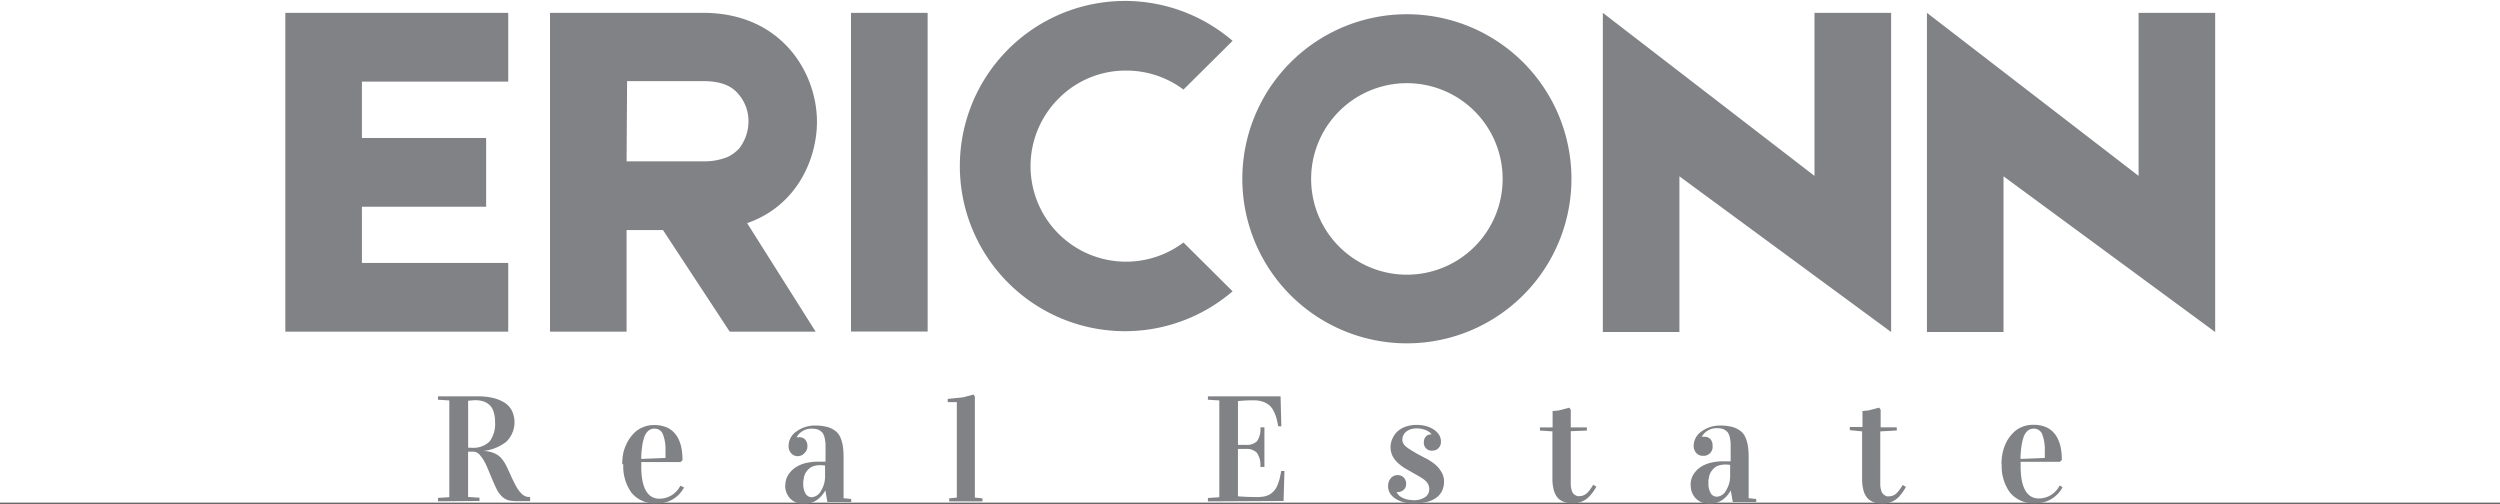
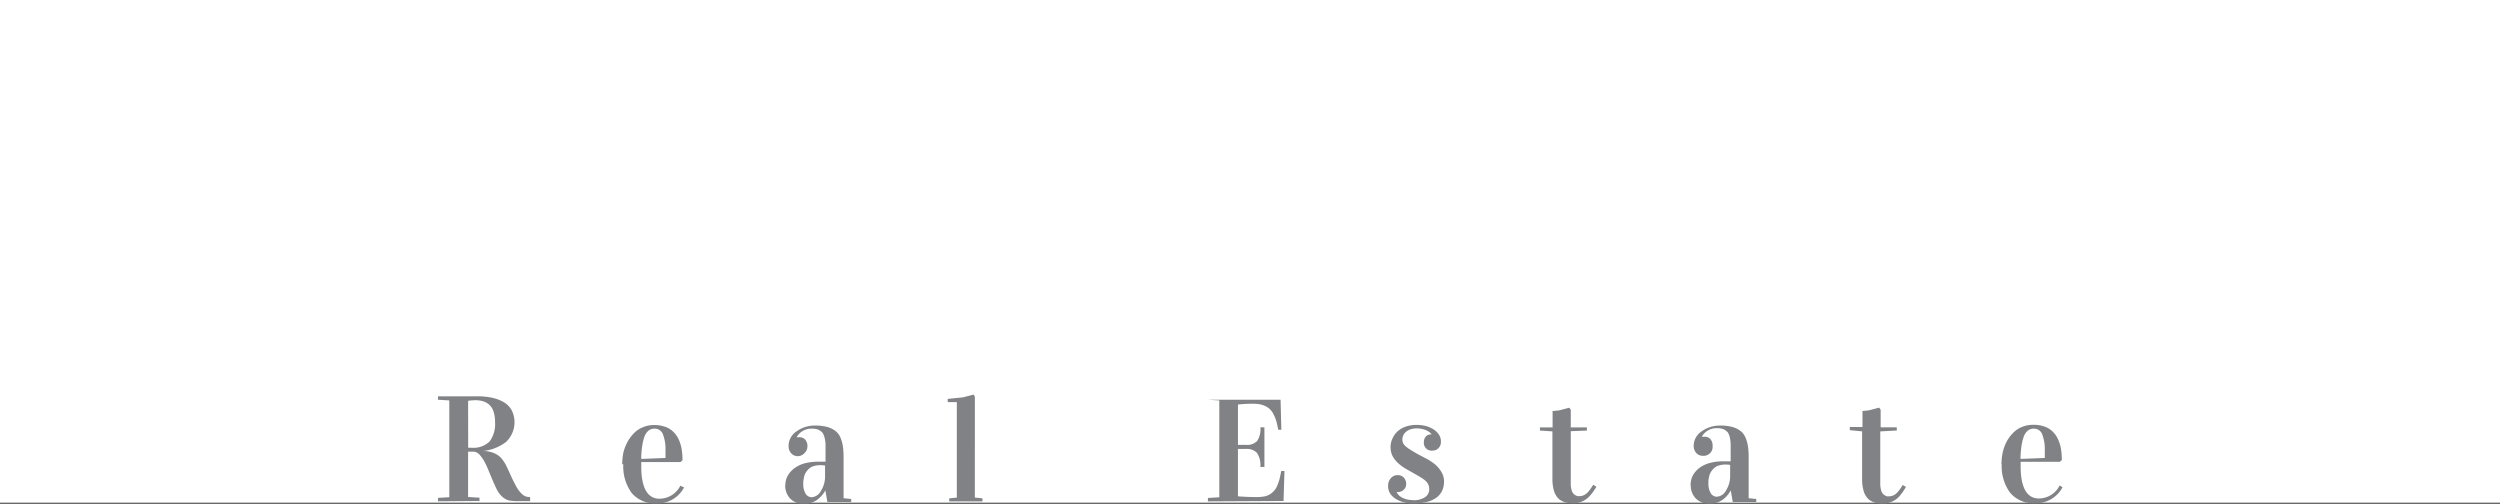
<svg xmlns="http://www.w3.org/2000/svg" width="552" height="111.227" viewBox="0 0 552 111.227">
  <rect x="0" y="0" width="552" height="111.227" fill="#333333" stroke="none" />
  <g transform="translate(-674 -168)">
    <rect width="552" height="111" transform="translate(674 168)" fill="#fff" />
    <g transform="translate(737 168.219)">
-       <path d="M373.621,76.392l5.282-.21V74.589a9.337,9.337,0,0,0-.559-3.605,1.929,1.929,0,0,0-1.872-1.272,1.971,1.971,0,0,0-1.4.517,3.214,3.214,0,0,0-.866,1.4,11.827,11.827,0,0,0-.475,2.082c-.112.866-.168,1.733-.2,2.613m-4.192,1.244a12.411,12.411,0,0,1,.252-2.489,9.785,9.785,0,0,1,.8-2.332,8.135,8.135,0,0,1,1.4-1.97,5.59,5.59,0,0,1,1.97-1.4,6.456,6.456,0,0,1,2.613-.517,7.2,7.2,0,0,1,2.432.377,4.989,4.989,0,0,1,1.789,1.076,5.408,5.408,0,0,1,1.188,1.663,8.134,8.134,0,0,1,.685,2.138,15.129,15.129,0,0,1,.2,2.515l-.433.405h-8.664v.992c0,4.737,1.4,7.113,4.039,7.1a5.115,5.115,0,0,0,4.57-2.865l.643.391a6.652,6.652,0,0,1-5.981,3.536,6.764,6.764,0,0,1-5.59-2.32,9.922,9.922,0,0,1-1.859-6.344m-33.539-7.476v-.7h2.795V65.813l1.4-.14,2.292-.6.321.461v3.885h3.563v.7l-3.647.2V81.786a5.059,5.059,0,0,0,.224,1.649,1.733,1.733,0,0,0,.629.908,3.156,3.156,0,0,0,.615.307,1.872,1.872,0,0,0,.489,0,2.389,2.389,0,0,0,.978-.224,2.683,2.683,0,0,0,.839-.643,6.989,6.989,0,0,0,.629-.783c.168-.224.349-.517.559-.852l.7.433a12.073,12.073,0,0,1-1.467,2.1,4.933,4.933,0,0,1-3.564,1.579,7.755,7.755,0,0,1-1.4-.112,4.333,4.333,0,0,1-1.23-.447,3.018,3.018,0,0,1-1.048-.922,4.4,4.4,0,0,1-.7-1.593,9.152,9.152,0,0,1-.265-2.39V70.313Zm-31.219,11.78a4.067,4.067,0,0,0,.489,2.1,1.565,1.565,0,0,0,1.4.811,2.5,2.5,0,0,0,2.012-1.4,6.024,6.024,0,0,0,.894-3.382V77.72a6.624,6.624,0,0,0-1.048-.084,5,5,0,0,0-1.509.224,2.6,2.6,0,0,0-1.048.629,4.065,4.065,0,0,0-.657.811,3.745,3.745,0,0,0-.377.95c-.07.349-.126.643-.154.866a5.82,5.82,0,0,0,0,.7m-3.941.335a4.791,4.791,0,0,1,.251-1.537,4.191,4.191,0,0,1,.825-1.4,5.436,5.436,0,0,1,1.4-1.188,7.323,7.323,0,0,1,2.068-.811,11.809,11.809,0,0,1,2.795-.293h1.509V73a9.353,9.353,0,0,0-.2-1.4,3.018,3.018,0,0,0-.461-1.09,2.8,2.8,0,0,0-.852-.643,3.438,3.438,0,0,0-1.4-.252,3.717,3.717,0,0,0-3.466,1.887h.5a1.691,1.691,0,0,1,1.4.517,2.124,2.124,0,0,1,.489,1.509,1.984,1.984,0,0,1-1.789,2.18h-.321a1.9,1.9,0,0,1-1.523-.657,2.306,2.306,0,0,1-.545-1.537,3.843,3.843,0,0,1,1.761-3.2,6.764,6.764,0,0,1,4.067-1.286,9.95,9.95,0,0,1,2.795.335,5.3,5.3,0,0,1,1.831.95,3.675,3.675,0,0,1,1.062,1.537,8.007,8.007,0,0,1,.5,1.97,18.328,18.328,0,0,1,.126,2.473V85.07l1.677.168v.671h-5.185l-.447-2.571h0a6.121,6.121,0,0,1-1.928,2.166,4.821,4.821,0,0,1-2.795.755,3.885,3.885,0,0,1-3.046-1.188,4.067,4.067,0,0,1-1.062-2.795m-33.3-12.144v-.7h2.795V65.827l1.4-.14,2.292-.6.321.461v3.885H277.8v.7l-3.563.14V81.744a5.058,5.058,0,0,0,.224,1.649,1.733,1.733,0,0,0,.629.908,3.159,3.159,0,0,0,.615.307,2.084,2.084,0,0,0,.5,0,2.32,2.32,0,0,0,.964-.224,2.976,2.976,0,0,0,.852-.643,6.584,6.584,0,0,0,.615-.783c.168-.224.349-.517.559-.852l.7.433a12.076,12.076,0,0,1-1.5,2.082,4.933,4.933,0,0,1-3.564,1.579,7.756,7.756,0,0,1-1.4-.112,4.332,4.332,0,0,1-1.23-.447,2.893,2.893,0,0,1-1.048-.922,4.4,4.4,0,0,1-.7-1.593,9.153,9.153,0,0,1-.266-2.39V70.313ZM239.312,85.5a4.5,4.5,0,0,0,2.795-.685,2.082,2.082,0,0,0,.88-1.719,2.487,2.487,0,0,0-.168-.95,2.431,2.431,0,0,0-.545-.811,6.175,6.175,0,0,0-1.02-.783c-.405-.266-.936-.559-1.551-.908l-1.719-.978a9.447,9.447,0,0,1-1.691-1.188,5.855,5.855,0,0,1-1.328-1.579,4.4,4.4,0,0,1-.517-2.138,4.542,4.542,0,0,1,.517-2.054,4.458,4.458,0,0,1,1.174-1.523,5.226,5.226,0,0,1,1.8-.964,7.141,7.141,0,0,1,2.306-.335,7.937,7.937,0,0,1,1.9.224,6.386,6.386,0,0,1,1.719.713A4.332,4.332,0,0,1,245.112,71a2.8,2.8,0,0,1,.461,1.635,2.361,2.361,0,0,1-.112.7,1.872,1.872,0,0,1-.377.615,1.817,1.817,0,0,1-.587.447,2,2,0,0,1-.811.168,1.719,1.719,0,0,1-1.887-1.537v-.252a2.291,2.291,0,0,1,.126-.811,1.733,1.733,0,0,1,.349-.545,1.23,1.23,0,0,1,.5-.335,1.677,1.677,0,0,1,.587-.1h.14a1.8,1.8,0,0,0-.475-.5,3.773,3.773,0,0,0-.727-.419,5.306,5.306,0,0,0-2.054-.405,4.346,4.346,0,0,0-1.467.224,2.906,2.906,0,0,0-.978.587,2.18,2.18,0,0,0-.559.769,2.012,2.012,0,0,0-.182.811,1.984,1.984,0,0,0,.14.811,2.278,2.278,0,0,0,.517.685,6.75,6.75,0,0,0,1.006.755c.433.279.978.6,1.621.978l2,1.048a11.793,11.793,0,0,1,1.928,1.272,6.373,6.373,0,0,1,1.4,1.663,4.039,4.039,0,0,1,.587,2.194,4.766,4.766,0,0,1-.405,1.928,4.067,4.067,0,0,1-1.23,1.523,6.065,6.065,0,0,1-2.138.978,12,12,0,0,1-3.074.349,7.84,7.84,0,0,1-1.8-.21,6.638,6.638,0,0,1-1.775-.671,4.445,4.445,0,0,1-1.4-1.2,3.1,3.1,0,0,1-.531-1.817,2.7,2.7,0,0,1,.14-.88,2.488,2.488,0,0,1,.419-.755,2,2,0,0,1,.657-.531,1.817,1.817,0,0,1,.894-.2,1.7,1.7,0,0,1,.783.154,1.915,1.915,0,0,1,.587.405,1.8,1.8,0,0,1,.363.587,2.124,2.124,0,0,1,0,1.551,1.831,1.831,0,0,1-1.02.922,1.775,1.775,0,0,1-.657.126h-.279a2.264,2.264,0,0,0,.433.643,3.229,3.229,0,0,0,.741.559,5.59,5.59,0,0,0,1.048.405,5.925,5.925,0,0,0,1.314.154m-45.207.293v-.755l2.515-.154V63.48l-2.515-.154v-.755h16.043l.168,6.624h-.685c-.112-.629-.252-1.258-.419-1.873a7.966,7.966,0,0,0-.629-1.565,4.193,4.193,0,0,0-.95-1.244,4.528,4.528,0,0,0-1.4-.755,6,6,0,0,0-2.026-.293,27.375,27.375,0,0,0-3.466.168V73.3h1.775a3.158,3.158,0,0,0,2.446-.838,4.709,4.709,0,0,0,.727-3.046h.894v8.748H205.7a4.794,4.794,0,0,0-.741-3.088,3.032,3.032,0,0,0-2.432-.88h-1.775V84.651q2.1.168,4.192.168a8.552,8.552,0,0,0,1.691-.154,3.87,3.87,0,0,0,1.272-.517,4.556,4.556,0,0,0,.908-.811,4.066,4.066,0,0,0,.657-1.146,10.286,10.286,0,0,0,.475-1.4c.112-.475.238-1.048.363-1.733h.713l-.2,6.624ZM136.67,63.857v-.713l3.41-.349,2.292-.615.293.475V84.93l1.677.168v.671h-7.337V85.1l1.677-.168V63.857ZM104.78,81.94a4.067,4.067,0,0,0,.489,2.1,1.607,1.607,0,0,0,1.4.811,2.5,2.5,0,0,0,2.012-1.4,6.037,6.037,0,0,0,.908-3.354V77.859a6.806,6.806,0,0,0-1.062-.084,5,5,0,0,0-1.509.224,2.6,2.6,0,0,0-1.048.629,4.066,4.066,0,0,0-.657.811,3.745,3.745,0,0,0-.377.95,5.172,5.172,0,0,1-.154.866,5.827,5.827,0,0,0,0,.7m-3.969.307a4.793,4.793,0,0,1,.252-1.537,4.849,4.849,0,0,1,.825-1.4,5.436,5.436,0,0,1,1.4-1.188,6.847,6.847,0,0,1,2.082-.838,11.807,11.807,0,0,1,2.795-.293h1.523v-3.9a7.856,7.856,0,0,0-.21-1.4,3.018,3.018,0,0,0-.461-1.09,2.8,2.8,0,0,0-.852-.643,3.438,3.438,0,0,0-1.4-.252,3.717,3.717,0,0,0-3.466,1.887h.5a1.747,1.747,0,0,1,1.4.517,2.124,2.124,0,0,1,.489,1.509,1.928,1.928,0,0,1-.587,1.4,1.97,1.97,0,0,1-1.5.755,1.9,1.9,0,0,1-1.509-.657,2.222,2.222,0,0,1-.559-1.537,3.843,3.843,0,0,1,1.761-3.284,6.861,6.861,0,0,1,4.067-1.286,10.481,10.481,0,0,1,2.795.335,5.352,5.352,0,0,1,1.831.95,3.675,3.675,0,0,1,1.062,1.537,8.008,8.008,0,0,1,.5,1.97,18.334,18.334,0,0,1,.126,2.473V85.07l1.677.168v.671H110.1l-.447-2.571h0a6.316,6.316,0,0,1-1.97,2.194,4.821,4.821,0,0,1-2.795.755,3.885,3.885,0,0,1-3.046-1.188,4.192,4.192,0,0,1-1.062-2.795M69.1,76.392l5.254-.21V74.589a9.041,9.041,0,0,0-.559-3.605,1.915,1.915,0,0,0-1.873-1.272,1.97,1.97,0,0,0-1.4.517,3.214,3.214,0,0,0-.866,1.4,10.453,10.453,0,0,0-.461,2.082,20.377,20.377,0,0,0-.21,2.613M64.8,77.566a13.514,13.514,0,0,1,.238-2.487,9.783,9.783,0,0,1,.838-2.264,8.133,8.133,0,0,1,1.4-1.97,5.506,5.506,0,0,1,1.984-1.4,6.232,6.232,0,0,1,2.571-.531,7.113,7.113,0,0,1,2.418.377,4.793,4.793,0,0,1,1.789,1.076,5.45,5.45,0,0,1,1.2,1.663,8.273,8.273,0,0,1,.671,2.138,13.778,13.778,0,0,1,.2,2.515l-.433.405H69.006v.992c0,4.737,1.4,7.113,4.039,7.1a5.157,5.157,0,0,0,4.584-2.865l.825.377a6.638,6.638,0,0,1-5.981,3.536,6.764,6.764,0,0,1-5.59-2.32,9.908,9.908,0,0,1-1.845-6.33M30.786,73.919h.671a5.073,5.073,0,0,0,4.081-1.4,6.5,6.5,0,0,0,1.188-4.192,7.574,7.574,0,0,0-.335-2.376,3.48,3.48,0,0,0-.95-1.523,3.8,3.8,0,0,0-1.4-.769,5.925,5.925,0,0,0-1.7-.224,14.757,14.757,0,0,0-1.565.126ZM24.12,85.755V85l2.5-.154V63.48l-2.5-.154v-.755h8.636a15.037,15.037,0,0,1,3.256.307,8.678,8.678,0,0,1,2.613.978,4.681,4.681,0,0,1,1.775,1.8,5.981,5.981,0,0,1-1.244,6.987,10.145,10.145,0,0,1-5.073,2.012h0a6.037,6.037,0,0,1,2.376.447,4.4,4.4,0,0,1,1.593,1.076,8.216,8.216,0,0,1,1.132,1.7c.238.475.573,1.2,1.02,2.194s.88,1.845,1.314,2.613a5.883,5.883,0,0,0,1.09,1.4,2.432,2.432,0,0,0,.964.615,3.214,3.214,0,0,0,.894.126v.894H41.756a10.173,10.173,0,0,1-1.956-.154,3.549,3.549,0,0,1-1.4-.741,5.688,5.688,0,0,1-1.258-1.621c-.363-.7-.992-2.138-1.887-4.332-.126-.321-.321-.741-.559-1.258a9.571,9.571,0,0,0-.643-1.174,9.364,9.364,0,0,0-.629-.838,2.334,2.334,0,0,0-.755-.629,1.747,1.747,0,0,0-.8-.182h-1.1V84.8l2.515.154v.727Z" transform="translate(9.586 24.715)" fill="#808285" />
-       <path d="M426.108,2.615V73.088l-46.73-34.377V73.088H362.469V2.615l46.731,36v-36Zm-71.549,0V73.088L307.815,38.711V73.088H290.906V2.615l46.73,36v-36ZM268.784,39.256a21.143,21.143,0,1,0-6.177,14.967,21.143,21.143,0,0,0,6.177-14.967m15.19,0A36.334,36.334,0,1,1,247.641,2.923a36.334,36.334,0,0,1,36.334,36.334M209.155,64.1a36.459,36.459,0,1,1,0-55.3l-10.844,10.76a20.962,20.962,0,0,0-12.689-4.192,20.738,20.738,0,0,0-14.855,6.149,21.087,21.087,0,0,0,27.544,31.806Zm-67.329,8.888H124.9V2.615h16.923ZM75.35,35.4H92.119a13.653,13.653,0,0,0,5.59-.978,8.734,8.734,0,0,0,2.487-1.845,9.782,9.782,0,0,0,2.068-6.023,9.069,9.069,0,0,0-2.278-6.065c-1.635-1.956-4.192-2.795-7.7-2.795H75.462ZM101.9,48.941l15.2,24.078H98.128L83.385,50.576H75.35V73.018H58.441V2.615h33.79c17.342,0,25.154,13.22,25.154,24.064,0,7.91-4.192,18.432-15.372,22.359m-85.1,8.8H49.218V73.018H0V2.615H49.218V17.792H16.909V30.257H44.341V45.433H16.909Z" transform="translate(0 0)" fill="#808285" />
+       <path d="M373.621,76.392l5.282-.21V74.589a9.337,9.337,0,0,0-.559-3.605,1.929,1.929,0,0,0-1.872-1.272,1.971,1.971,0,0,0-1.4.517,3.214,3.214,0,0,0-.866,1.4,11.827,11.827,0,0,0-.475,2.082c-.112.866-.168,1.733-.2,2.613m-4.192,1.244a12.411,12.411,0,0,1,.252-2.489,9.785,9.785,0,0,1,.8-2.332,8.135,8.135,0,0,1,1.4-1.97,5.59,5.59,0,0,1,1.97-1.4,6.456,6.456,0,0,1,2.613-.517,7.2,7.2,0,0,1,2.432.377,4.989,4.989,0,0,1,1.789,1.076,5.408,5.408,0,0,1,1.188,1.663,8.134,8.134,0,0,1,.685,2.138,15.129,15.129,0,0,1,.2,2.515l-.433.405h-8.664v.992c0,4.737,1.4,7.113,4.039,7.1a5.115,5.115,0,0,0,4.57-2.865l.643.391a6.652,6.652,0,0,1-5.981,3.536,6.764,6.764,0,0,1-5.59-2.32,9.922,9.922,0,0,1-1.859-6.344m-33.539-7.476v-.7h2.795V65.813l1.4-.14,2.292-.6.321.461v3.885h3.563v.7l-3.647.2V81.786a5.059,5.059,0,0,0,.224,1.649,1.733,1.733,0,0,0,.629.908,3.156,3.156,0,0,0,.615.307,1.872,1.872,0,0,0,.489,0,2.389,2.389,0,0,0,.978-.224,2.683,2.683,0,0,0,.839-.643,6.989,6.989,0,0,0,.629-.783c.168-.224.349-.517.559-.852l.7.433a12.073,12.073,0,0,1-1.467,2.1,4.933,4.933,0,0,1-3.564,1.579,7.755,7.755,0,0,1-1.4-.112,4.333,4.333,0,0,1-1.23-.447,3.018,3.018,0,0,1-1.048-.922,4.4,4.4,0,0,1-.7-1.593,9.152,9.152,0,0,1-.265-2.39V70.313Zm-31.219,11.78a4.067,4.067,0,0,0,.489,2.1,1.565,1.565,0,0,0,1.4.811,2.5,2.5,0,0,0,2.012-1.4,6.024,6.024,0,0,0,.894-3.382V77.72a6.624,6.624,0,0,0-1.048-.084,5,5,0,0,0-1.509.224,2.6,2.6,0,0,0-1.048.629,4.065,4.065,0,0,0-.657.811,3.745,3.745,0,0,0-.377.95c-.07.349-.126.643-.154.866a5.82,5.82,0,0,0,0,.7m-3.941.335a4.791,4.791,0,0,1,.251-1.537,4.191,4.191,0,0,1,.825-1.4,5.436,5.436,0,0,1,1.4-1.188,7.323,7.323,0,0,1,2.068-.811,11.809,11.809,0,0,1,2.795-.293h1.509V73a9.353,9.353,0,0,0-.2-1.4,3.018,3.018,0,0,0-.461-1.09,2.8,2.8,0,0,0-.852-.643,3.438,3.438,0,0,0-1.4-.252,3.717,3.717,0,0,0-3.466,1.887h.5a1.691,1.691,0,0,1,1.4.517,2.124,2.124,0,0,1,.489,1.509,1.984,1.984,0,0,1-1.789,2.18h-.321a1.9,1.9,0,0,1-1.523-.657,2.306,2.306,0,0,1-.545-1.537,3.843,3.843,0,0,1,1.761-3.2,6.764,6.764,0,0,1,4.067-1.286,9.95,9.95,0,0,1,2.795.335,5.3,5.3,0,0,1,1.831.95,3.675,3.675,0,0,1,1.062,1.537,8.007,8.007,0,0,1,.5,1.97,18.328,18.328,0,0,1,.126,2.473V85.07l1.677.168v.671h-5.185l-.447-2.571h0a6.121,6.121,0,0,1-1.928,2.166,4.821,4.821,0,0,1-2.795.755,3.885,3.885,0,0,1-3.046-1.188,4.067,4.067,0,0,1-1.062-2.795m-33.3-12.144v-.7h2.795V65.827l1.4-.14,2.292-.6.321.461v3.885H277.8v.7l-3.563.14V81.744a5.058,5.058,0,0,0,.224,1.649,1.733,1.733,0,0,0,.629.908,3.159,3.159,0,0,0,.615.307,2.084,2.084,0,0,0,.5,0,2.32,2.32,0,0,0,.964-.224,2.976,2.976,0,0,0,.852-.643,6.584,6.584,0,0,0,.615-.783c.168-.224.349-.517.559-.852l.7.433a12.076,12.076,0,0,1-1.5,2.082,4.933,4.933,0,0,1-3.564,1.579,7.756,7.756,0,0,1-1.4-.112,4.332,4.332,0,0,1-1.23-.447,2.893,2.893,0,0,1-1.048-.922,4.4,4.4,0,0,1-.7-1.593,9.153,9.153,0,0,1-.266-2.39V70.313ZM239.312,85.5a4.5,4.5,0,0,0,2.795-.685,2.082,2.082,0,0,0,.88-1.719,2.487,2.487,0,0,0-.168-.95,2.431,2.431,0,0,0-.545-.811,6.175,6.175,0,0,0-1.02-.783c-.405-.266-.936-.559-1.551-.908l-1.719-.978a9.447,9.447,0,0,1-1.691-1.188,5.855,5.855,0,0,1-1.328-1.579,4.4,4.4,0,0,1-.517-2.138,4.542,4.542,0,0,1,.517-2.054,4.458,4.458,0,0,1,1.174-1.523,5.226,5.226,0,0,1,1.8-.964,7.141,7.141,0,0,1,2.306-.335,7.937,7.937,0,0,1,1.9.224,6.386,6.386,0,0,1,1.719.713A4.332,4.332,0,0,1,245.112,71a2.8,2.8,0,0,1,.461,1.635,2.361,2.361,0,0,1-.112.7,1.872,1.872,0,0,1-.377.615,1.817,1.817,0,0,1-.587.447,2,2,0,0,1-.811.168,1.719,1.719,0,0,1-1.887-1.537v-.252a2.291,2.291,0,0,1,.126-.811,1.733,1.733,0,0,1,.349-.545,1.23,1.23,0,0,1,.5-.335,1.677,1.677,0,0,1,.587-.1h.14a1.8,1.8,0,0,0-.475-.5,3.773,3.773,0,0,0-.727-.419,5.306,5.306,0,0,0-2.054-.405,4.346,4.346,0,0,0-1.467.224,2.906,2.906,0,0,0-.978.587,2.18,2.18,0,0,0-.559.769,2.012,2.012,0,0,0-.182.811,1.984,1.984,0,0,0,.14.811,2.278,2.278,0,0,0,.517.685,6.75,6.75,0,0,0,1.006.755c.433.279.978.6,1.621.978l2,1.048a11.793,11.793,0,0,1,1.928,1.272,6.373,6.373,0,0,1,1.4,1.663,4.039,4.039,0,0,1,.587,2.194,4.766,4.766,0,0,1-.405,1.928,4.067,4.067,0,0,1-1.23,1.523,6.065,6.065,0,0,1-2.138.978,12,12,0,0,1-3.074.349,7.84,7.84,0,0,1-1.8-.21,6.638,6.638,0,0,1-1.775-.671,4.445,4.445,0,0,1-1.4-1.2,3.1,3.1,0,0,1-.531-1.817,2.7,2.7,0,0,1,.14-.88,2.488,2.488,0,0,1,.419-.755,2,2,0,0,1,.657-.531,1.817,1.817,0,0,1,.894-.2,1.7,1.7,0,0,1,.783.154,1.915,1.915,0,0,1,.587.405,1.8,1.8,0,0,1,.363.587,2.124,2.124,0,0,1,0,1.551,1.831,1.831,0,0,1-1.02.922,1.775,1.775,0,0,1-.657.126h-.279a2.264,2.264,0,0,0,.433.643,3.229,3.229,0,0,0,.741.559,5.59,5.59,0,0,0,1.048.405,5.925,5.925,0,0,0,1.314.154m-45.207.293v-.755l2.515-.154V63.48l-2.515-.154h16.043l.168,6.624h-.685c-.112-.629-.252-1.258-.419-1.873a7.966,7.966,0,0,0-.629-1.565,4.193,4.193,0,0,0-.95-1.244,4.528,4.528,0,0,0-1.4-.755,6,6,0,0,0-2.026-.293,27.375,27.375,0,0,0-3.466.168V73.3h1.775a3.158,3.158,0,0,0,2.446-.838,4.709,4.709,0,0,0,.727-3.046h.894v8.748H205.7a4.794,4.794,0,0,0-.741-3.088,3.032,3.032,0,0,0-2.432-.88h-1.775V84.651q2.1.168,4.192.168a8.552,8.552,0,0,0,1.691-.154,3.87,3.87,0,0,0,1.272-.517,4.556,4.556,0,0,0,.908-.811,4.066,4.066,0,0,0,.657-1.146,10.286,10.286,0,0,0,.475-1.4c.112-.475.238-1.048.363-1.733h.713l-.2,6.624ZM136.67,63.857v-.713l3.41-.349,2.292-.615.293.475V84.93l1.677.168v.671h-7.337V85.1l1.677-.168V63.857ZM104.78,81.94a4.067,4.067,0,0,0,.489,2.1,1.607,1.607,0,0,0,1.4.811,2.5,2.5,0,0,0,2.012-1.4,6.037,6.037,0,0,0,.908-3.354V77.859a6.806,6.806,0,0,0-1.062-.084,5,5,0,0,0-1.509.224,2.6,2.6,0,0,0-1.048.629,4.066,4.066,0,0,0-.657.811,3.745,3.745,0,0,0-.377.95,5.172,5.172,0,0,1-.154.866,5.827,5.827,0,0,0,0,.7m-3.969.307a4.793,4.793,0,0,1,.252-1.537,4.849,4.849,0,0,1,.825-1.4,5.436,5.436,0,0,1,1.4-1.188,6.847,6.847,0,0,1,2.082-.838,11.807,11.807,0,0,1,2.795-.293h1.523v-3.9a7.856,7.856,0,0,0-.21-1.4,3.018,3.018,0,0,0-.461-1.09,2.8,2.8,0,0,0-.852-.643,3.438,3.438,0,0,0-1.4-.252,3.717,3.717,0,0,0-3.466,1.887h.5a1.747,1.747,0,0,1,1.4.517,2.124,2.124,0,0,1,.489,1.509,1.928,1.928,0,0,1-.587,1.4,1.97,1.97,0,0,1-1.5.755,1.9,1.9,0,0,1-1.509-.657,2.222,2.222,0,0,1-.559-1.537,3.843,3.843,0,0,1,1.761-3.284,6.861,6.861,0,0,1,4.067-1.286,10.481,10.481,0,0,1,2.795.335,5.352,5.352,0,0,1,1.831.95,3.675,3.675,0,0,1,1.062,1.537,8.008,8.008,0,0,1,.5,1.97,18.334,18.334,0,0,1,.126,2.473V85.07l1.677.168v.671H110.1l-.447-2.571h0a6.316,6.316,0,0,1-1.97,2.194,4.821,4.821,0,0,1-2.795.755,3.885,3.885,0,0,1-3.046-1.188,4.192,4.192,0,0,1-1.062-2.795M69.1,76.392l5.254-.21V74.589a9.041,9.041,0,0,0-.559-3.605,1.915,1.915,0,0,0-1.873-1.272,1.97,1.97,0,0,0-1.4.517,3.214,3.214,0,0,0-.866,1.4,10.453,10.453,0,0,0-.461,2.082,20.377,20.377,0,0,0-.21,2.613M64.8,77.566a13.514,13.514,0,0,1,.238-2.487,9.783,9.783,0,0,1,.838-2.264,8.133,8.133,0,0,1,1.4-1.97,5.506,5.506,0,0,1,1.984-1.4,6.232,6.232,0,0,1,2.571-.531,7.113,7.113,0,0,1,2.418.377,4.793,4.793,0,0,1,1.789,1.076,5.45,5.45,0,0,1,1.2,1.663,8.273,8.273,0,0,1,.671,2.138,13.778,13.778,0,0,1,.2,2.515l-.433.405H69.006v.992c0,4.737,1.4,7.113,4.039,7.1a5.157,5.157,0,0,0,4.584-2.865l.825.377a6.638,6.638,0,0,1-5.981,3.536,6.764,6.764,0,0,1-5.59-2.32,9.908,9.908,0,0,1-1.845-6.33M30.786,73.919h.671a5.073,5.073,0,0,0,4.081-1.4,6.5,6.5,0,0,0,1.188-4.192,7.574,7.574,0,0,0-.335-2.376,3.48,3.48,0,0,0-.95-1.523,3.8,3.8,0,0,0-1.4-.769,5.925,5.925,0,0,0-1.7-.224,14.757,14.757,0,0,0-1.565.126ZM24.12,85.755V85l2.5-.154V63.48l-2.5-.154v-.755h8.636a15.037,15.037,0,0,1,3.256.307,8.678,8.678,0,0,1,2.613.978,4.681,4.681,0,0,1,1.775,1.8,5.981,5.981,0,0,1-1.244,6.987,10.145,10.145,0,0,1-5.073,2.012h0a6.037,6.037,0,0,1,2.376.447,4.4,4.4,0,0,1,1.593,1.076,8.216,8.216,0,0,1,1.132,1.7c.238.475.573,1.2,1.02,2.194s.88,1.845,1.314,2.613a5.883,5.883,0,0,0,1.09,1.4,2.432,2.432,0,0,0,.964.615,3.214,3.214,0,0,0,.894.126v.894H41.756a10.173,10.173,0,0,1-1.956-.154,3.549,3.549,0,0,1-1.4-.741,5.688,5.688,0,0,1-1.258-1.621c-.363-.7-.992-2.138-1.887-4.332-.126-.321-.321-.741-.559-1.258a9.571,9.571,0,0,0-.643-1.174,9.364,9.364,0,0,0-.629-.838,2.334,2.334,0,0,0-.755-.629,1.747,1.747,0,0,0-.8-.182h-1.1V84.8l2.515.154v.727Z" transform="translate(9.586 24.715)" fill="#808285" />
    </g>
  </g>
</svg>